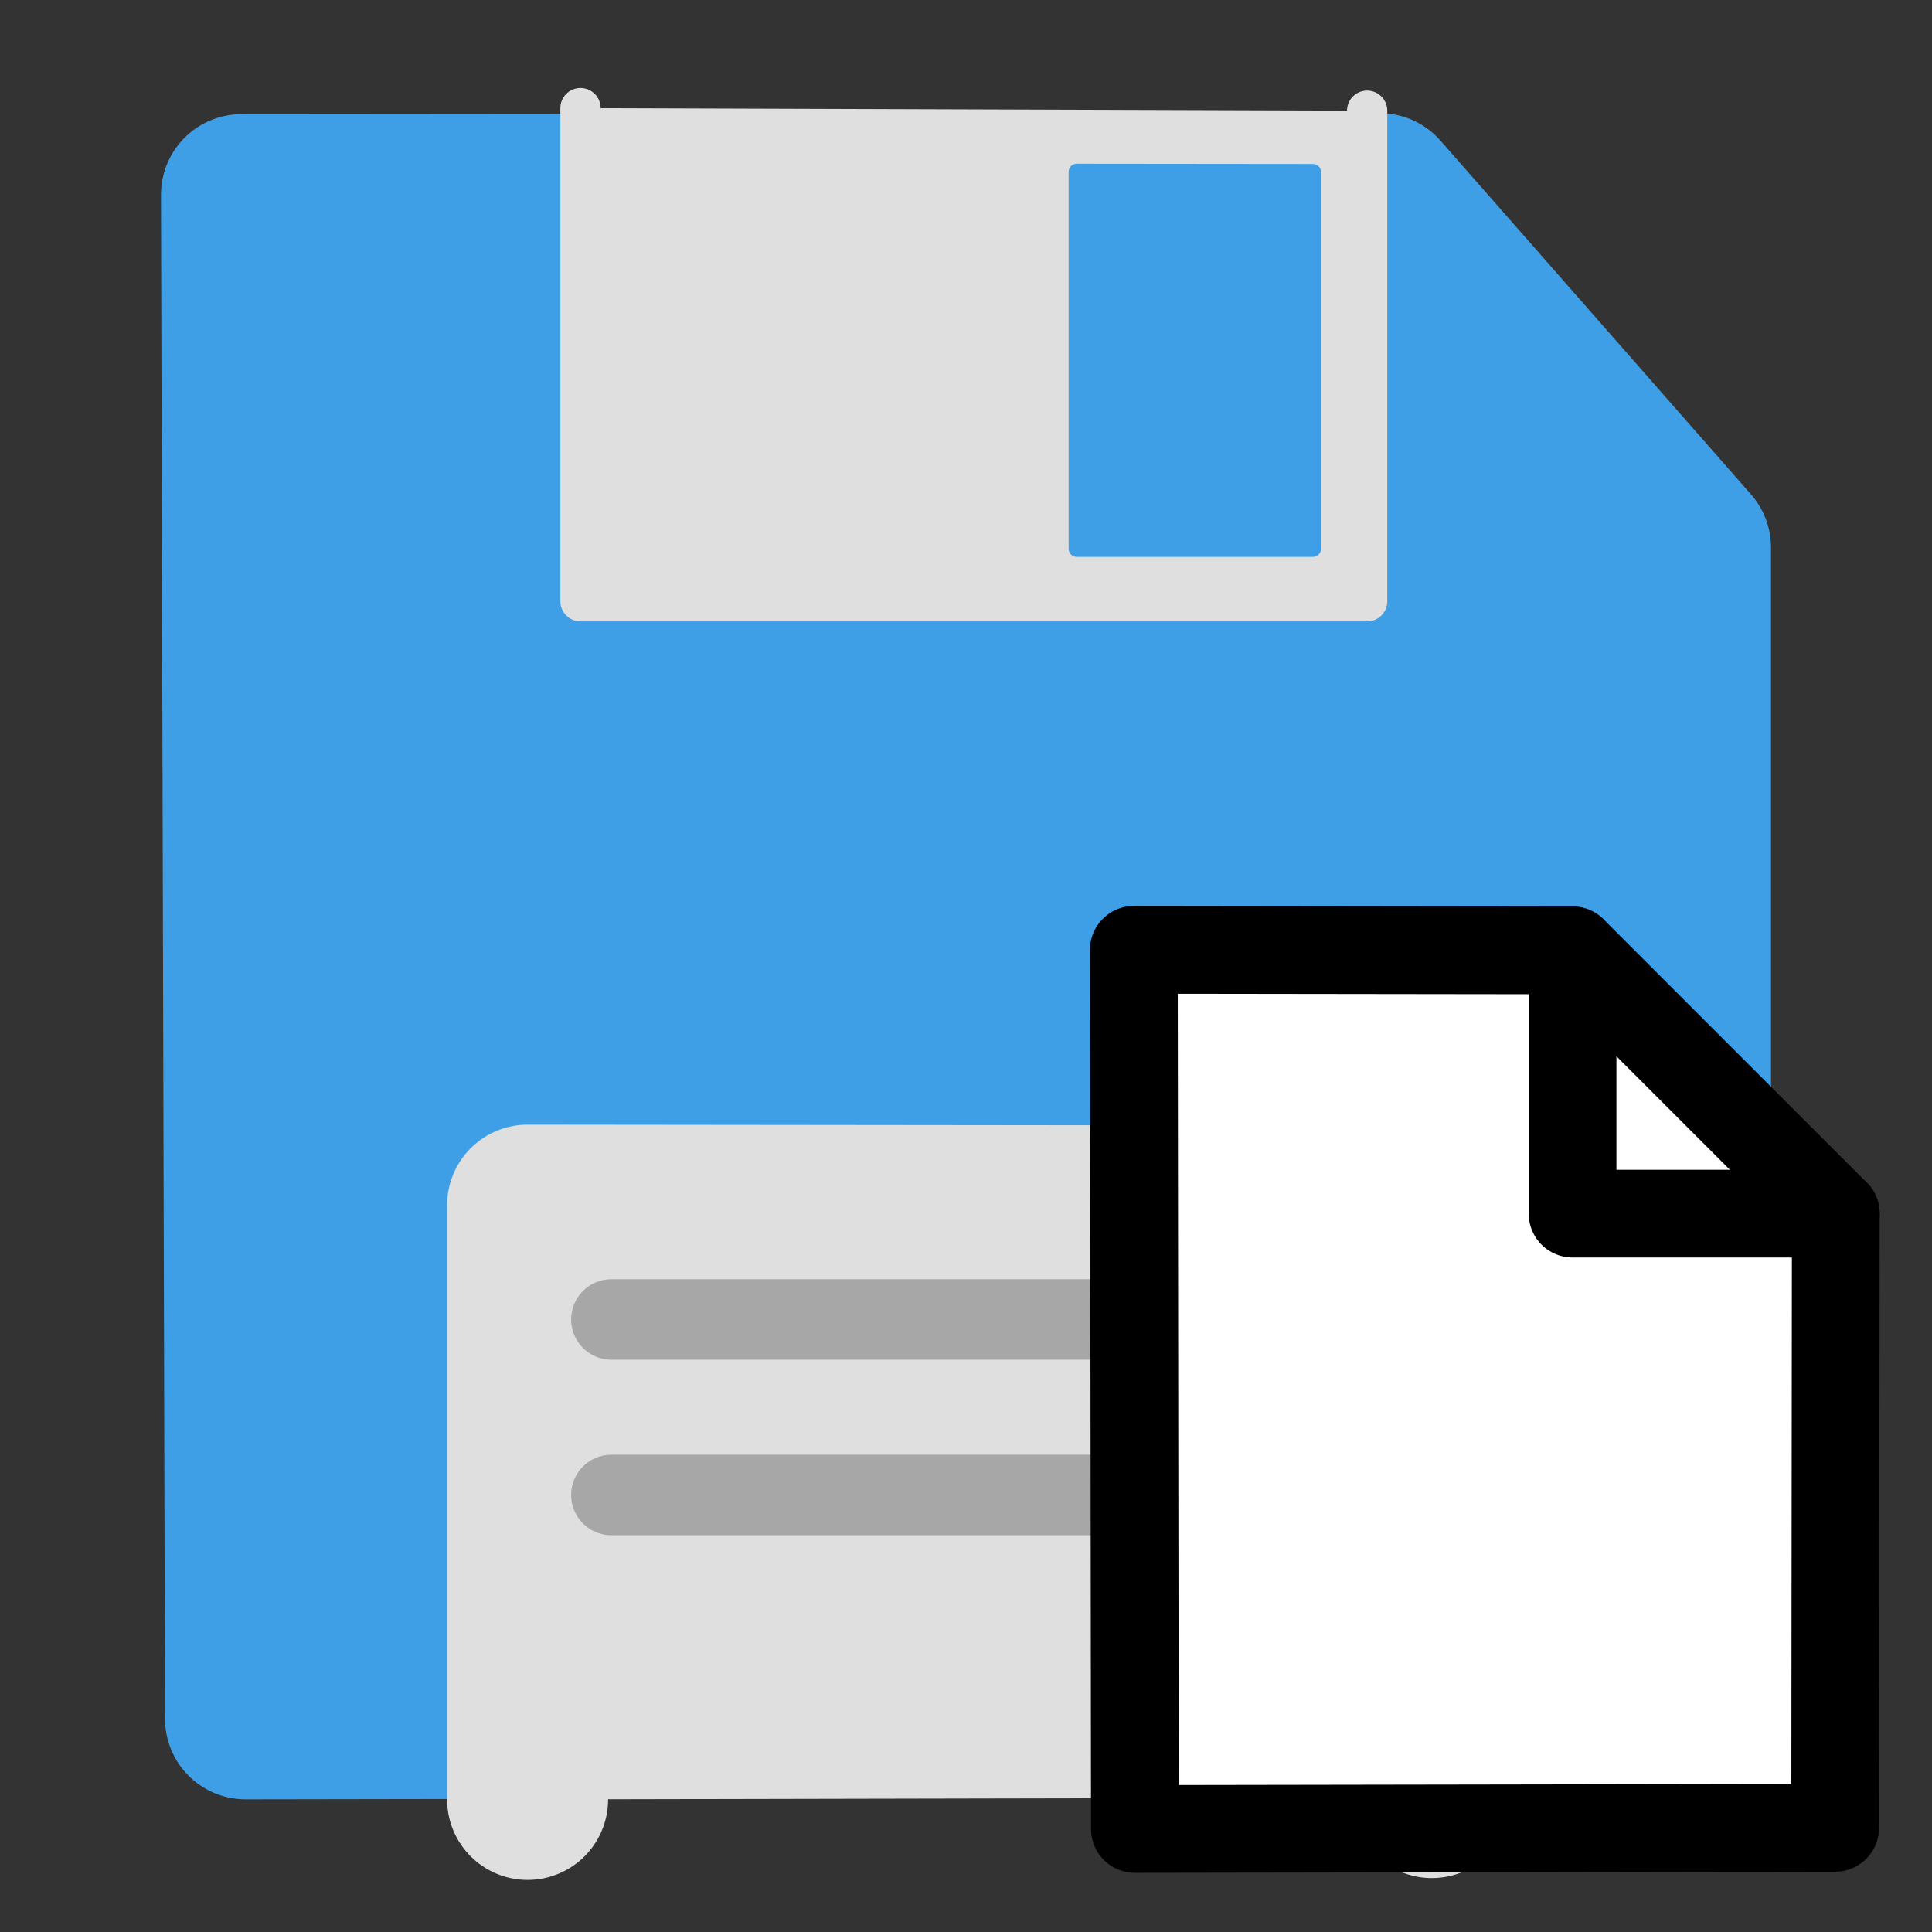
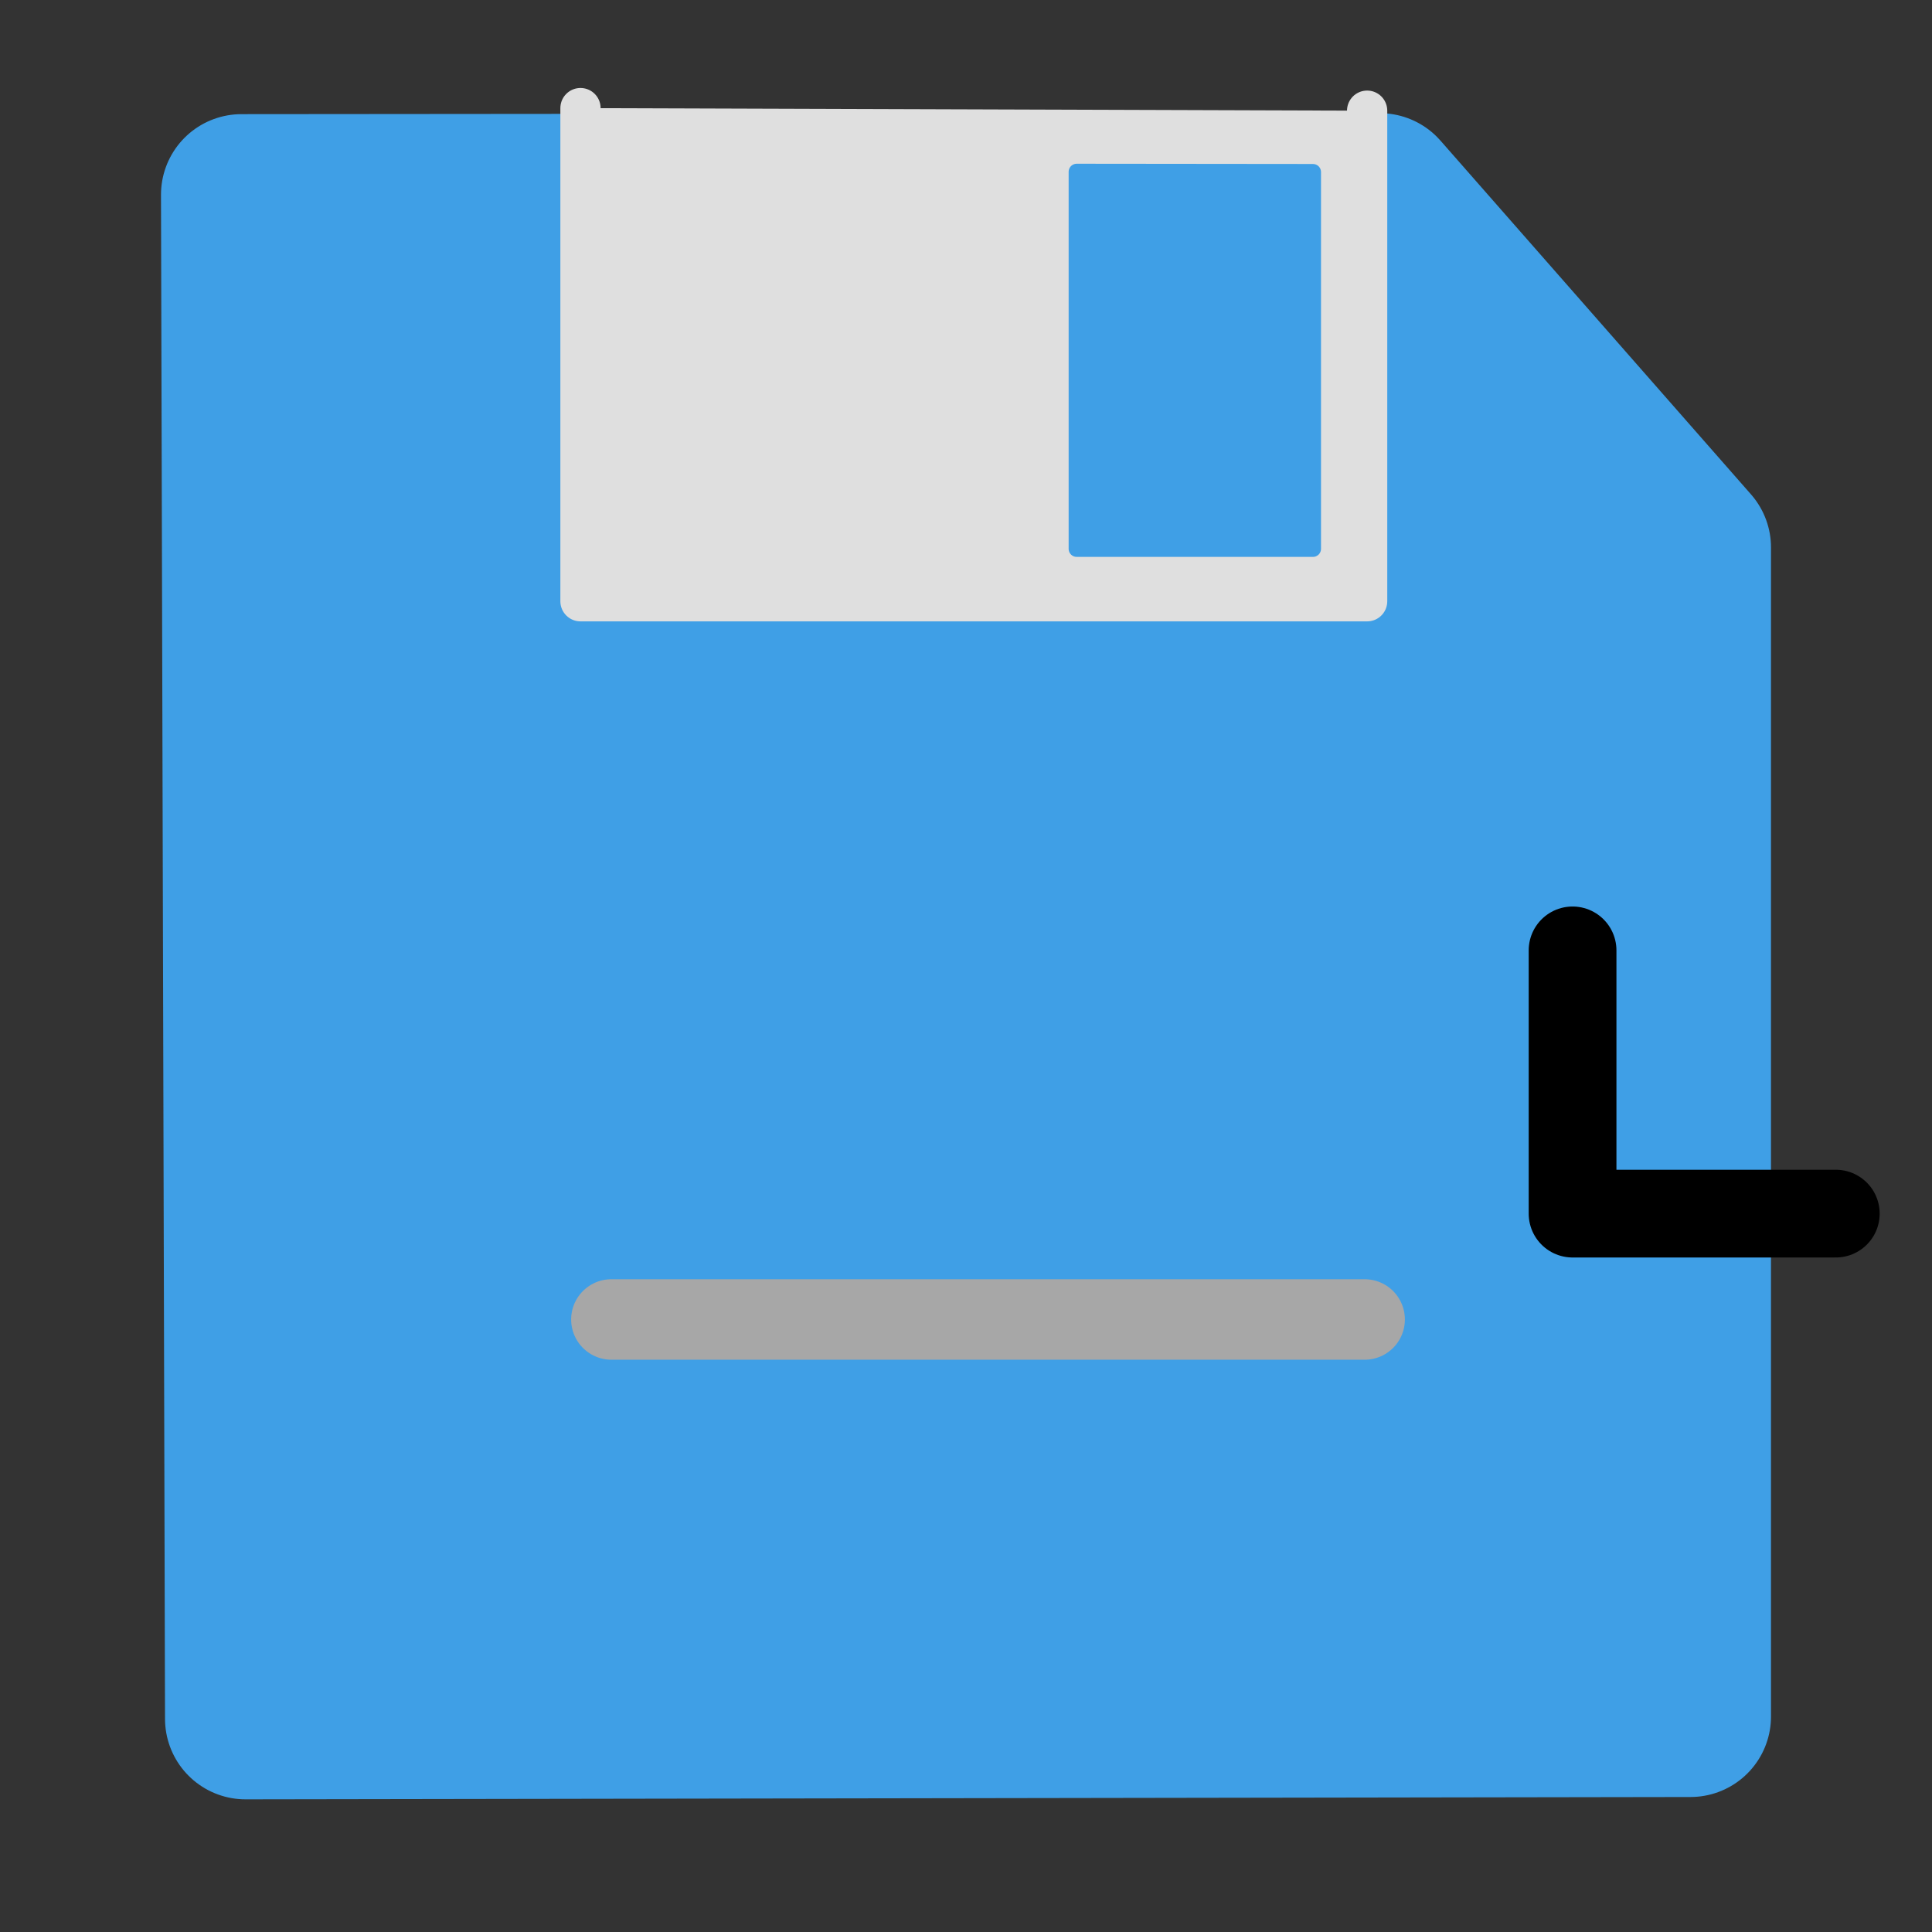
<svg xmlns="http://www.w3.org/2000/svg" xmlns:ns1="http://sodipodi.sourceforge.net/DTD/sodipodi-0.dtd" xmlns:ns2="http://www.inkscape.org/namespaces/inkscape" width="24" height="24" viewBox="0 0 24 24" fill="none" stroke="currentColor" stroke-width="2" stroke-linecap="round" stroke-linejoin="round" class="feather feather-save" version="1.1" id="svg2050" ns1:docname="save-as.svg" ns2:version="1.0.2 (e86c870879, 2021-01-15)">
  <rect x="0" y="0" width="24" height="24" fill="#333333" stroke="none" />
  <defs id="defs2054" />
  <ns1:namedview pagecolor="#ffffff" bordercolor="#666666" borderopacity="1" objecttolerance="10" gridtolerance="10" guidetolerance="10" ns2:pageopacity="0" ns2:pageshadow="2" ns2:window-width="1920" ns2:window-height="1019" id="namedview2052" showgrid="false" ns2:zoom="32" ns2:cx="7.036876" ns2:cy="12.592819" ns2:window-x="0" ns2:window-y="0" ns2:window-maximized="1" ns2:current-layer="svg2050" ns2:document-rotation="0" />
  <path d="M 3.05,21.352 3,2.418 17.142,2.406 21,6.801 V 21.323 Z" id="path2044" ns1:nodetypes="cccccc" style="stroke:#3f9fe6;stroke-width:2;stroke-linejoin:round;stroke-miterlimit:1;stroke-dasharray:none;stroke-opacity:1;fill:#3f9fe6;fill-opacity:1" />
-   <path style="fill:#dfdfdf;fill-opacity:1;stroke:#dfdfdf;stroke-width:2;stroke-linecap:butt;stroke-linejoin:round;stroke-miterlimit:4;stroke-dasharray:none;stroke-opacity:1" d="m 6.554,22.353 v -7.382 l 11.233,0.012 v 7.347" id="path2639" ns1:nodetypes="cccc" />
  <path style="fill:#dfdfdf;fill-opacity:1;stroke:#dfdfdf;stroke-width:0.5;stroke-linecap:butt;stroke-linejoin:round;stroke-miterlimit:4;stroke-dasharray:none;stroke-opacity:1" d="M 7.211,1.343 V 7.469 H 16.983 V 1.375" id="path2641" ns1:nodetypes="cccc" />
  <path style="fill:none;stroke:#a7a7a7;stroke-width:1px;stroke-linecap:round;stroke-linejoin:miter;stroke-opacity:1" d="M 7.595,16.391 H 16.952" id="path2645" ns1:nodetypes="cc" />
  <path style="fill:#3f9fe6;fill-opacity:1;stroke:#3f9fe6;stroke-width:0.2;stroke-linecap:butt;stroke-linejoin:miter;stroke-opacity:1;stroke-miterlimit:4;stroke-dasharray:none" d="m 16.31,2.137 v 4.681 H 13.375 V 2.134 Z" id="path2667" ns1:nodetypes="ccccc" />
-   <path style="fill:none;stroke:#a7a7a7;stroke-width:1px;stroke-linecap:round;stroke-linejoin:miter;stroke-opacity:1" d="m 7.595,18.571 h 9.357" id="path2645-6" ns1:nodetypes="cc" />
  <g style="fill:none;stroke:currentColor;stroke-width:2;stroke-linecap:round;stroke-linejoin:round" id="g862" transform="matrix(0.545,0,0,0.545,11.905,10.716)">
-     <path d="M 14,2 4,1.987 4.024,22.026 19.986,22 20,8 Z" id="path2" style="fill:#ffffff;fill-opacity:1;stroke:#000000;stroke-width:2;stroke-miterlimit:1;stroke-dasharray:none;stroke-opacity:1" />
    <polyline points="14 2 14 8 20 8" id="polyline4" style="fill:none;fill-opacity:1;stroke:#000000;stroke-width:2;stroke-miterlimit:1;stroke-dasharray:none;stroke-opacity:1" />
  </g>
</svg>